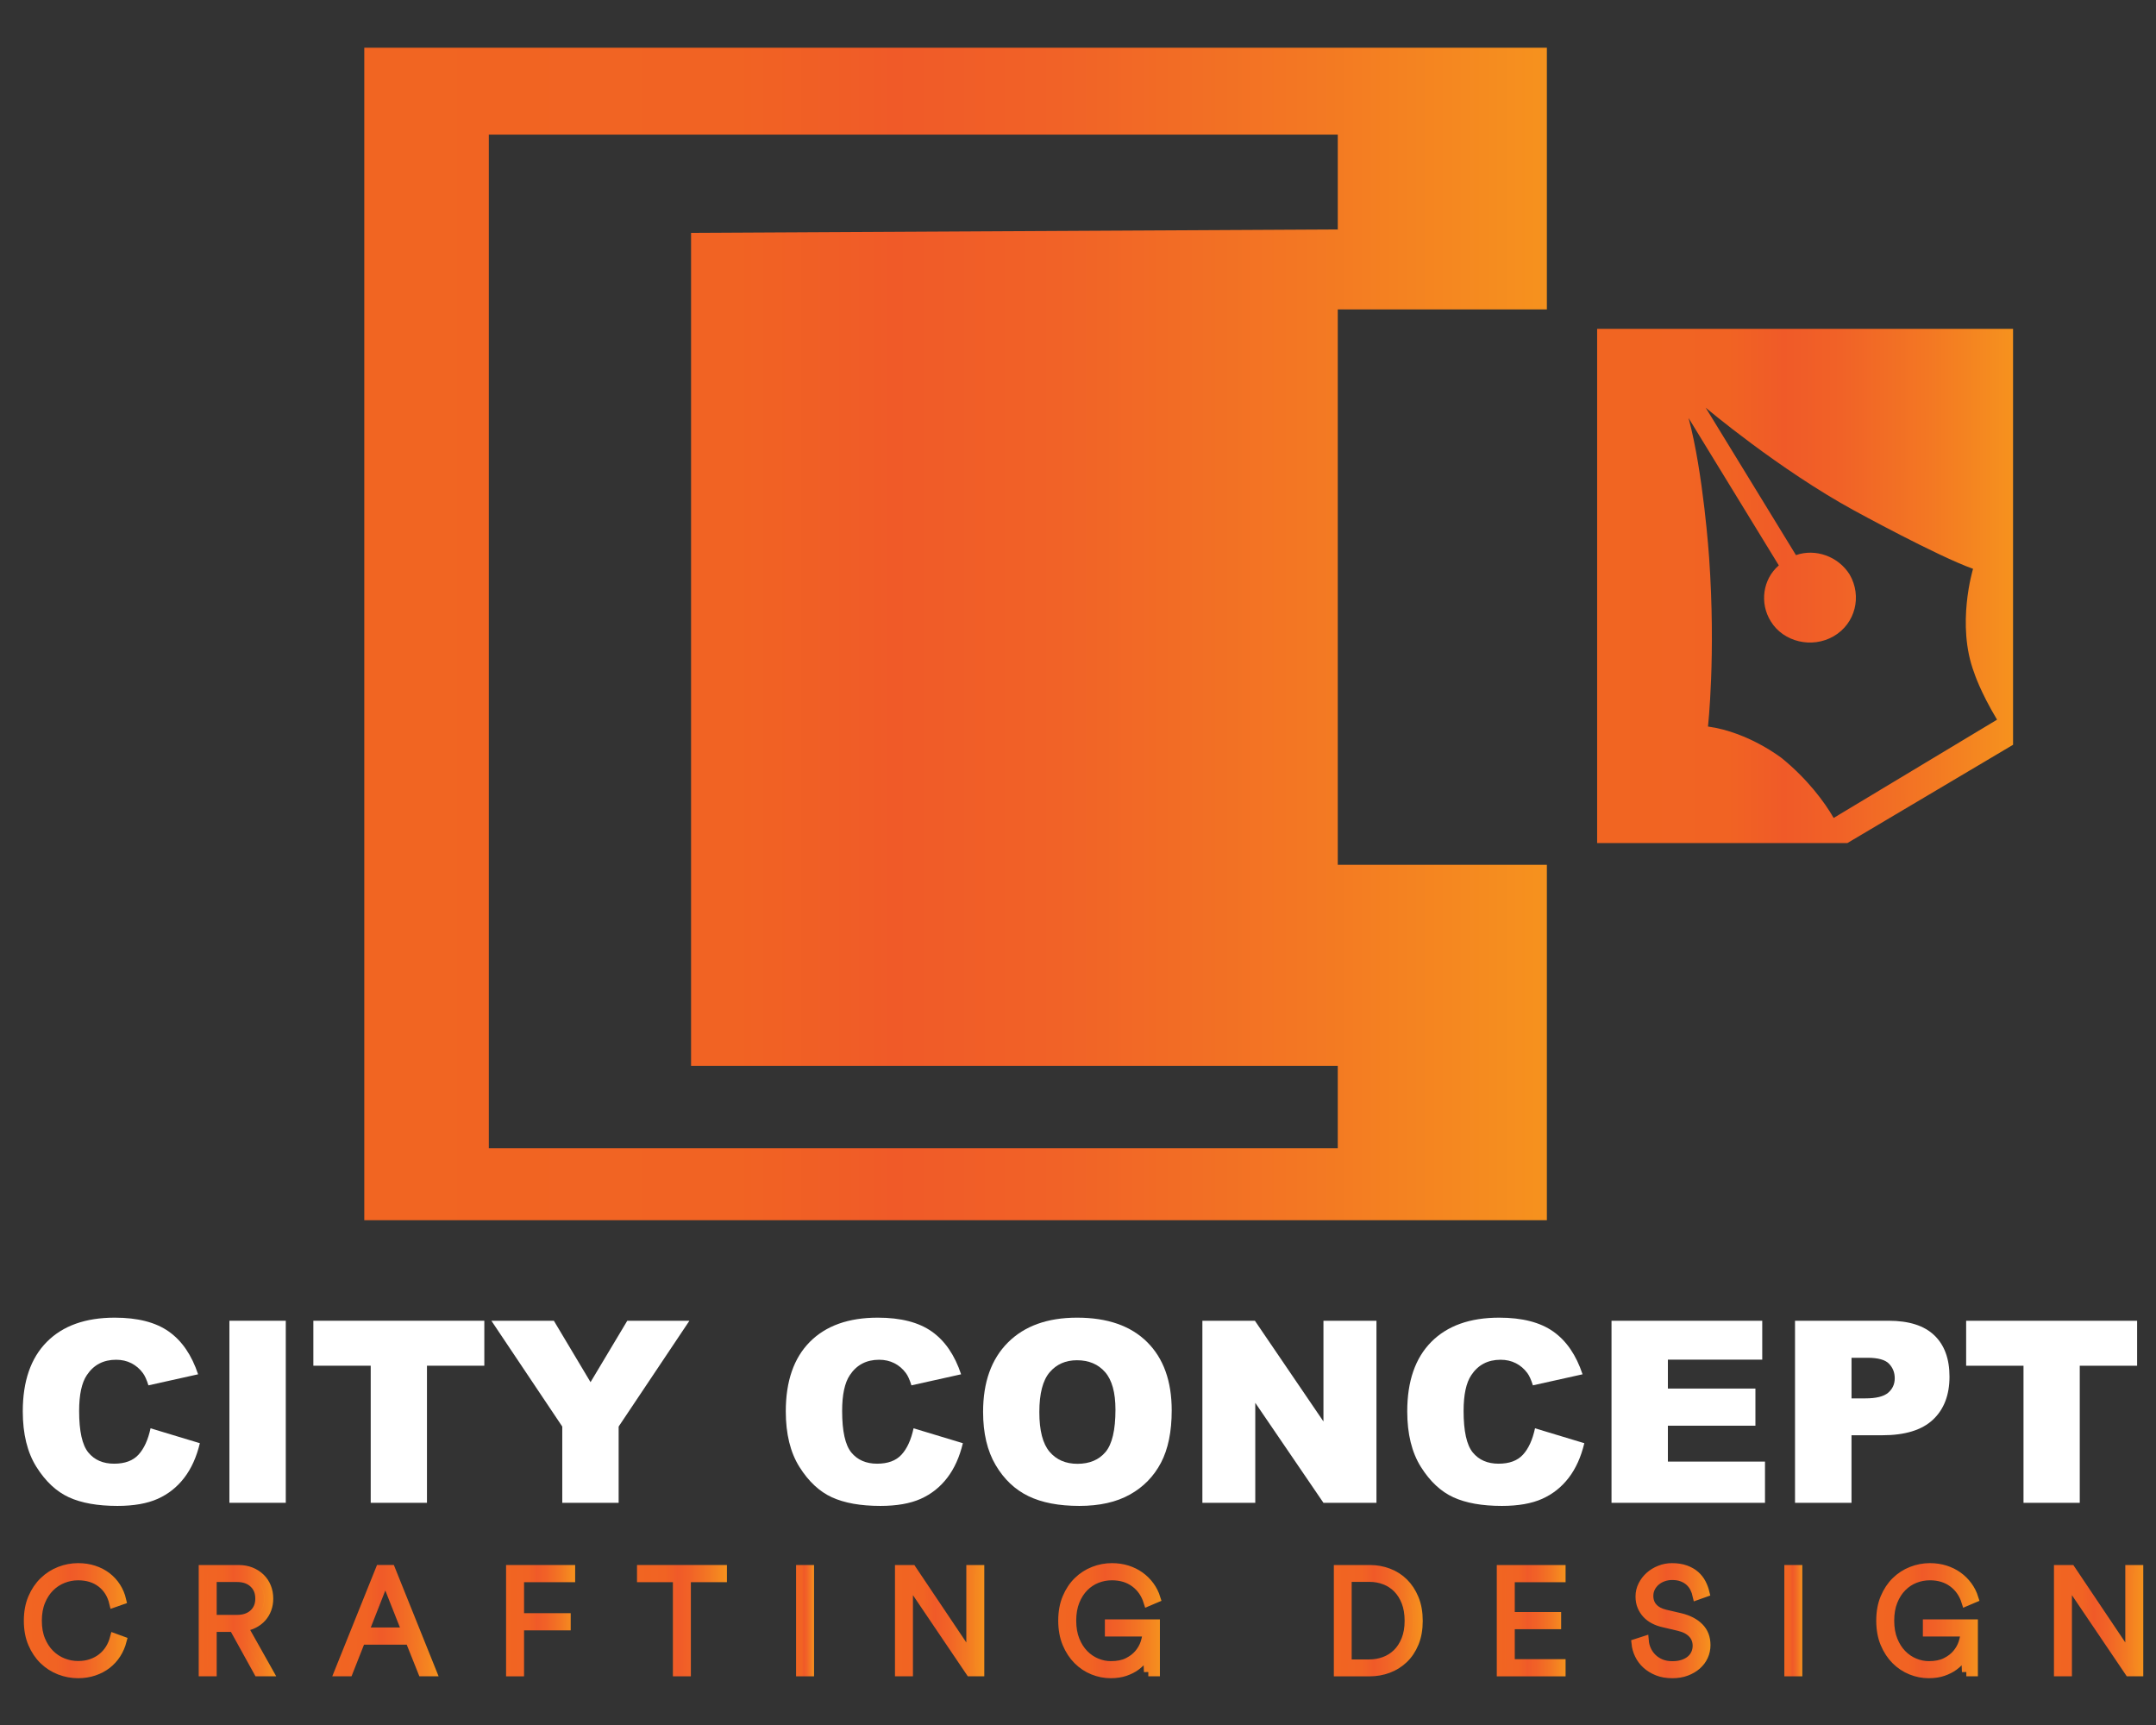
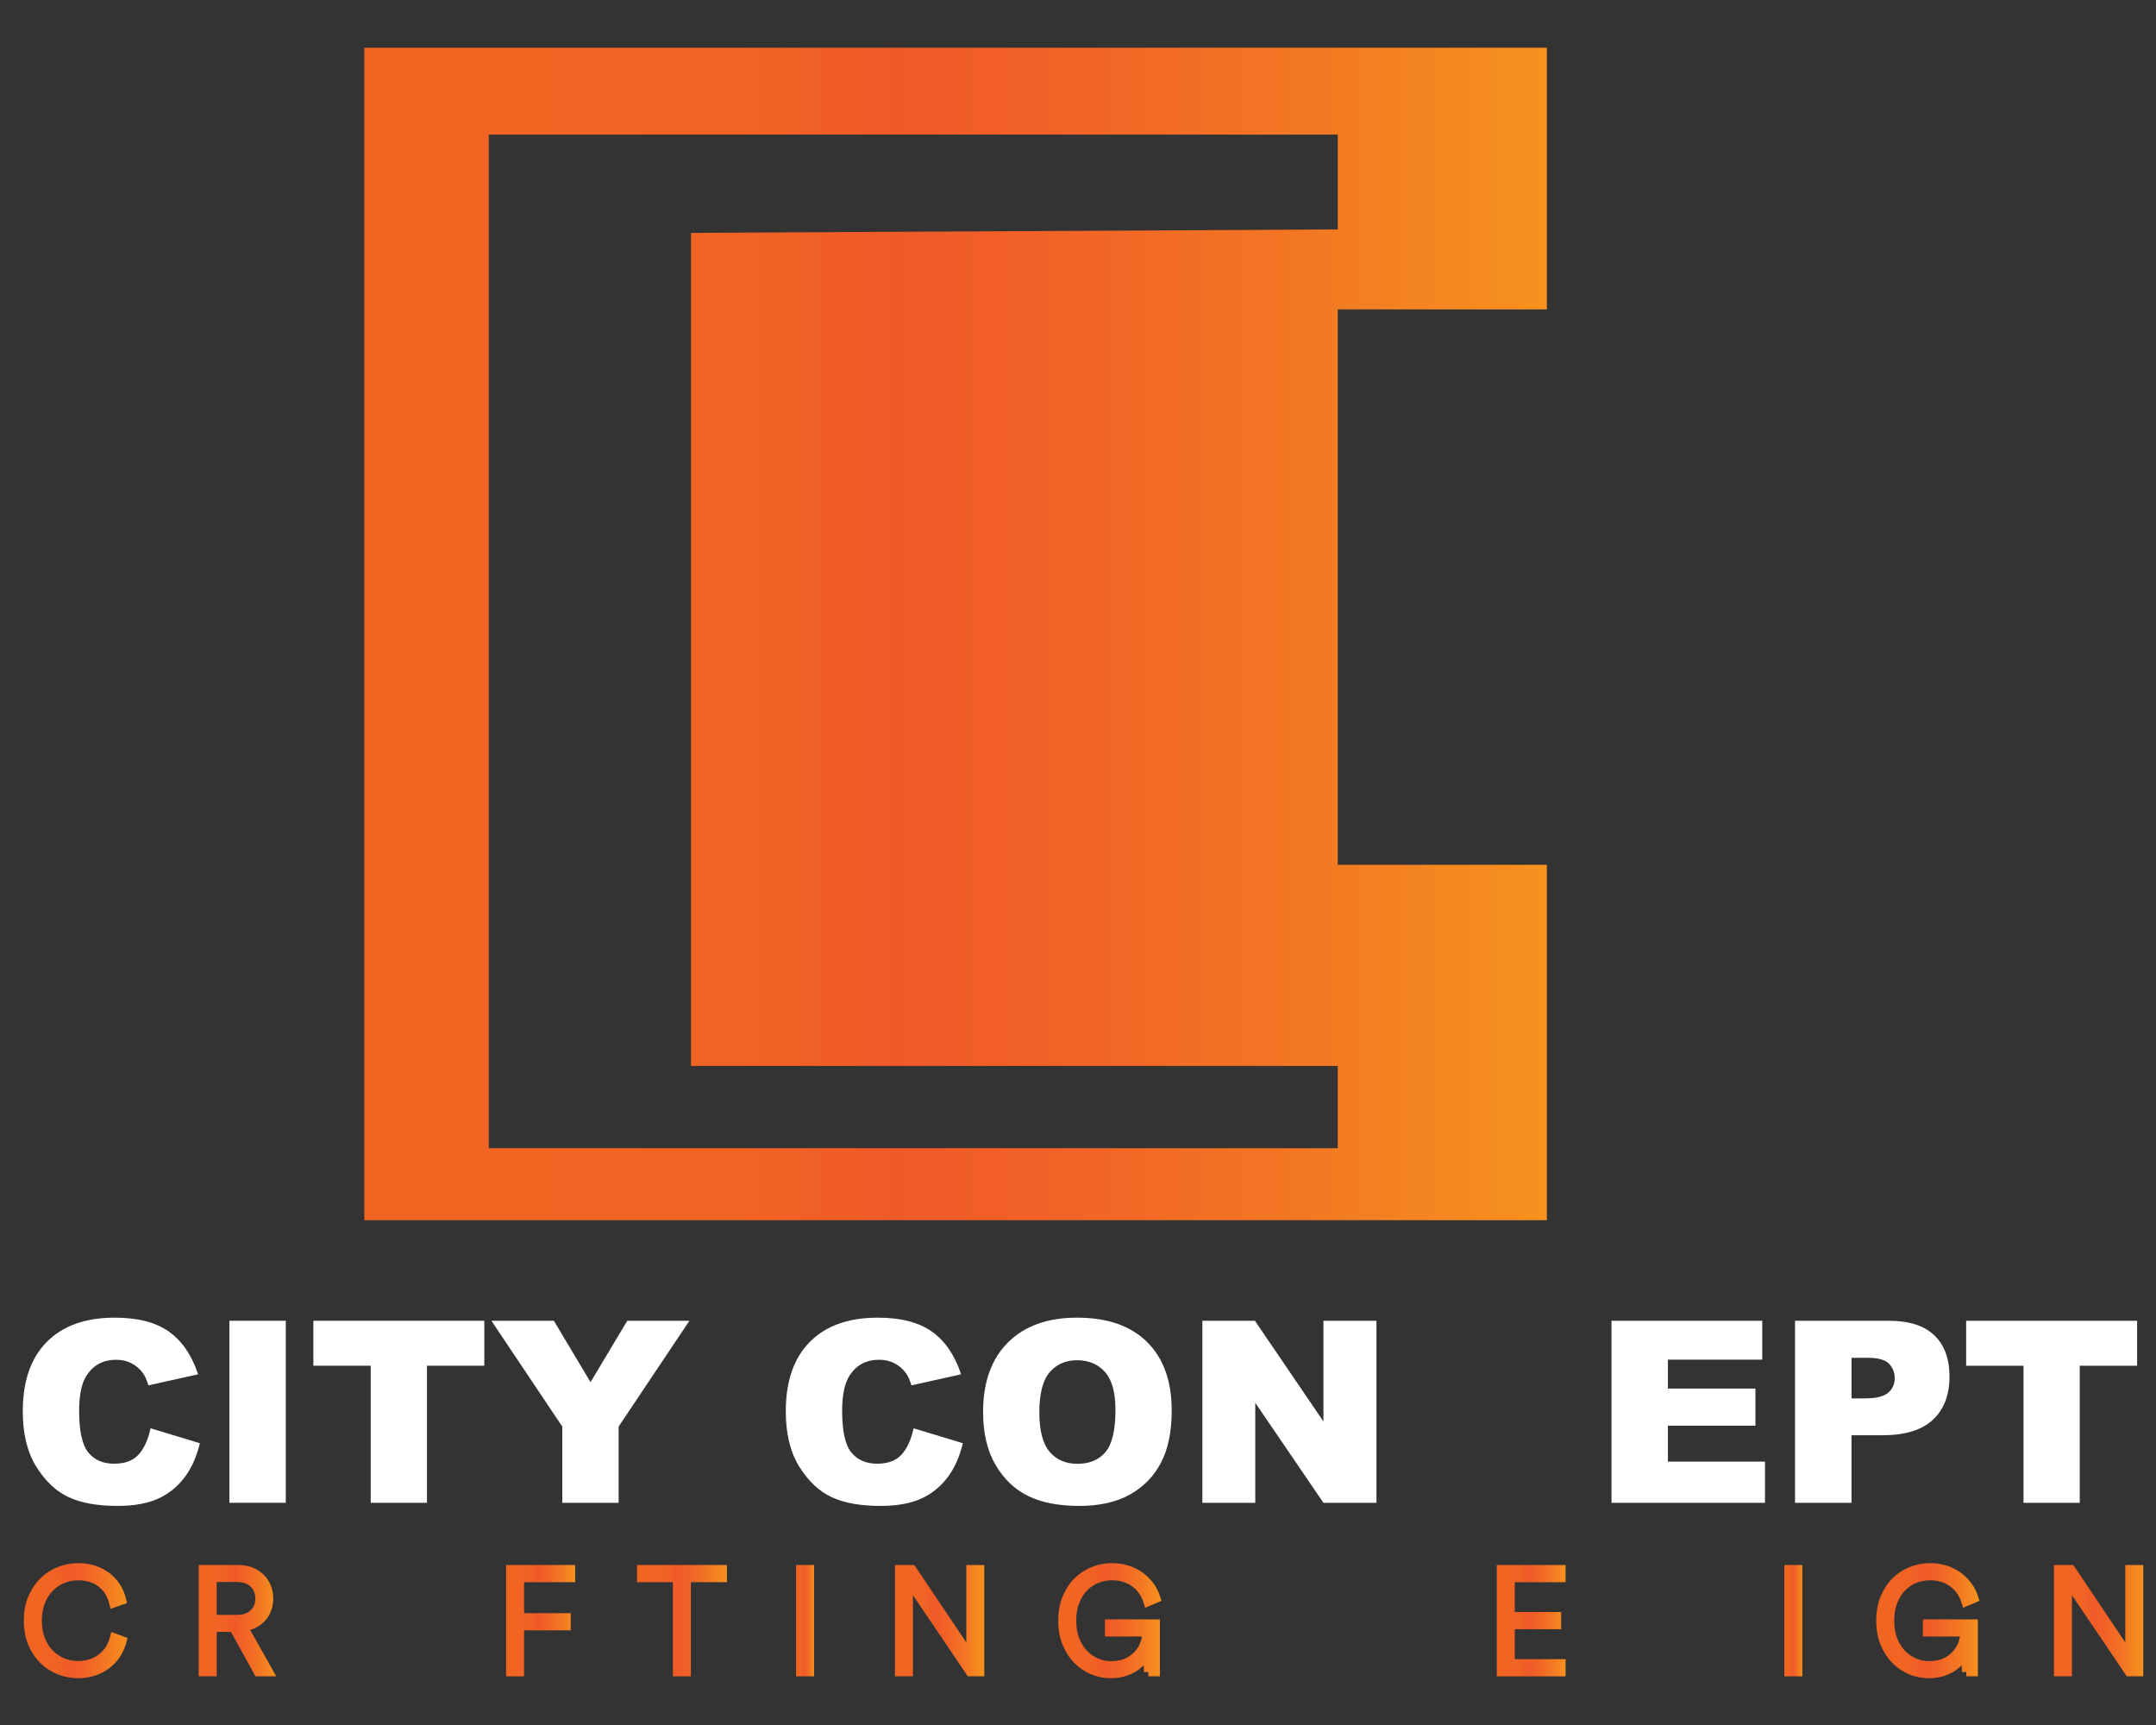
<svg xmlns="http://www.w3.org/2000/svg" version="1.1" x="0px" y="0px" viewBox="0 0 1225.8 980.64" style="enable-background:new 0 0 1225.8 980.64;" xml:space="preserve">
  <rect x="0" y="0" width="1225.8" height="980.64" fill="#333333" stroke="none" />
  <style type="text/css">
	.st0{fill:url(#SVGID_1_);}
	.st1{fill:url(#SVGID_2_);}
	.st2{fill:#FFFFFF;}
	.st3{fill:url(#SVGID_3_);stroke:url(#SVGID_4_);stroke-width:5;stroke-miterlimit:10;}
	.st4{fill:url(#SVGID_5_);stroke:url(#SVGID_6_);stroke-width:5;stroke-miterlimit:10;}
	.st5{fill:url(#SVGID_7_);stroke:url(#SVGID_8_);stroke-width:5;stroke-miterlimit:10;}
	.st6{fill:url(#SVGID_9_);stroke:url(#SVGID_10_);stroke-width:5;stroke-miterlimit:10;}
	.st7{fill:url(#SVGID_11_);stroke:url(#SVGID_12_);stroke-width:5;stroke-miterlimit:10;}
	.st8{fill:url(#SVGID_13_);stroke:url(#SVGID_14_);stroke-width:5;stroke-miterlimit:10;}
	.st9{fill:url(#SVGID_15_);stroke:url(#SVGID_16_);stroke-width:5;stroke-miterlimit:10;}
	.st10{fill:url(#SVGID_17_);stroke:url(#SVGID_18_);stroke-width:5;stroke-miterlimit:10;}
	.st11{fill:url(#SVGID_19_);stroke:url(#SVGID_20_);stroke-width:5;stroke-miterlimit:10;}
	.st12{fill:url(#SVGID_21_);stroke:url(#SVGID_22_);stroke-width:5;stroke-miterlimit:10;}
	.st13{fill:url(#SVGID_23_);stroke:url(#SVGID_24_);stroke-width:5;stroke-miterlimit:10;}
	.st14{fill:url(#SVGID_25_);stroke:url(#SVGID_26_);stroke-width:5;stroke-miterlimit:10;}
	.st15{fill:url(#SVGID_27_);stroke:url(#SVGID_28_);stroke-width:5;stroke-miterlimit:10;}
	.st16{fill:url(#SVGID_29_);stroke:url(#SVGID_30_);stroke-width:5;stroke-miterlimit:10;}
</style>
  <g id="Back">
</g>
  <g id="Front">
    <linearGradient id="SVGID_1_" gradientUnits="userSpaceOnUse" x1="207.109" y1="360.397" x2="879.476" y2="360.397">
      <stop offset="0" style="stop-color:#F16522" />
      <stop offset="0.313" style="stop-color:#F16323" />
      <stop offset="0.426" style="stop-color:#F05C27" />
      <stop offset="0.447" style="stop-color:#F05A28" />
      <stop offset="0.585" style="stop-color:#F16227" />
      <stop offset="0.794" style="stop-color:#F37723" />
      <stop offset="1" style="stop-color:#F6921E" />
    </linearGradient>
    <path class="st0" d="M879.48,175.9V27.14H207.11v666.52h672.37V491.62H760.59V175.9H879.48z M760.59,605.96v46.78H277.92V76.51   h482.68v53.92l-367.69,1.95v473.58H760.59z" />
    <linearGradient id="SVGID_2_" gradientUnits="userSpaceOnUse" x1="908.06" y1="333.112" x2="1144.527" y2="333.112">
      <stop offset="0" style="stop-color:#F16522" />
      <stop offset="0.313" style="stop-color:#F16323" />
      <stop offset="0.426" style="stop-color:#F05C27" />
      <stop offset="0.447" style="stop-color:#F05A28" />
      <stop offset="0.585" style="stop-color:#F16227" />
      <stop offset="0.794" style="stop-color:#F37723" />
      <stop offset="1" style="stop-color:#F6921E" />
    </linearGradient>
-     <path class="st1" d="M908.06,186.94v292.33h142.27l94.2-55.87V186.94H908.06z M1042.53,464.99c-5.2-9.1-14.94-22.09-29.23-33.78   c0,0-18.84-14.94-42.23-18.19c0,0,4.55-40.28,0.65-96.15c0,0-3.25-48.07-11.69-79.25l51.32,83.8c-9.1,7.8-11.05,21.44-4.55,31.83   c7.15,11.69,23.39,15.59,35.73,8.45s16.24-22.74,9.1-35.08c-6.5-10.4-19.49-14.94-30.53-11.04l-51.32-83.81   c0,0,41.58,35.08,84.45,58.47c0,0,47.42,25.98,67.56,33.13c0,0-9.74,31.83,0.65,59.11c0,0,3.25,10.4,12.99,26.64L1042.53,464.99z" />
    <g>
      <path class="st2" d="M85.6,811.97l28.03,8.47c-1.88,7.86-4.85,14.43-8.9,19.7c-4.05,5.27-9.07,9.25-15.07,11.93    c-6,2.68-13.64,4.02-22.91,4.02c-11.25,0-20.44-1.64-27.57-4.9c-7.13-3.27-13.28-9.02-18.46-17.25    c-5.18-8.23-7.77-18.77-7.77-31.61c0-17.12,4.55-30.28,13.66-39.47c9.11-9.2,21.99-13.79,38.65-13.79    c13.04,0,23.28,2.64,30.74,7.91c7.46,5.27,13,13.37,16.63,24.29l-28.24,6.28c-0.99-3.15-2.02-5.46-3.11-6.92    c-1.79-2.45-3.98-4.33-6.57-5.65c-2.59-1.32-5.48-1.98-8.68-1.98c-7.25,0-12.8,2.92-16.66,8.74c-2.92,4.33-4.38,11.12-4.38,20.38    c0,11.47,1.74,19.33,5.22,23.59c3.48,4.25,8.38,6.38,14.68,6.38c6.12,0,10.74-1.72,13.87-5.15    C81.91,823.5,84.19,818.51,85.6,811.97z" />
      <path class="st2" d="M130.43,750.83h32.05v103.49h-32.05V750.83z" />
      <path class="st2" d="M178.15,750.83h97.21v25.56h-32.61v77.94h-31.98v-77.94h-32.61V750.83z" />
      <path class="st2" d="M279.38,750.83h35.52l20.85,34.91l20.89-34.91h35.33l-40.24,60.15v43.35h-32.05v-43.35L279.38,750.83z" />
      <path class="st2" d="M519.41,811.97l28.03,8.47c-1.88,7.86-4.85,14.43-8.9,19.7c-4.05,5.27-9.07,9.25-15.07,11.93    c-6,2.68-13.64,4.02-22.91,4.02c-11.25,0-20.44-1.64-27.57-4.9c-7.13-3.27-13.28-9.02-18.46-17.25    c-5.18-8.23-7.77-18.77-7.77-31.61c0-17.12,4.55-30.28,13.66-39.47c9.11-9.2,21.99-13.79,38.65-13.79    c13.04,0,23.28,2.64,30.74,7.91c7.46,5.27,13,13.37,16.63,24.29l-28.24,6.28c-0.99-3.15-2.02-5.46-3.11-6.92    c-1.79-2.45-3.98-4.33-6.57-5.65c-2.59-1.32-5.48-1.98-8.68-1.98c-7.25,0-12.8,2.92-16.66,8.74c-2.92,4.33-4.38,11.12-4.38,20.38    c0,11.47,1.74,19.33,5.22,23.59c3.48,4.25,8.38,6.38,14.68,6.38c6.12,0,10.74-1.72,13.87-5.15    C515.73,823.5,518,818.51,519.41,811.97z" />
      <path class="st2" d="M558.94,802.65c0-16.9,4.71-30.05,14.12-39.46c9.41-9.41,22.52-14.12,39.32-14.12    c17.23,0,30.5,4.62,39.82,13.87c9.32,9.25,13.98,22.2,13.98,38.86c0,12.1-2.04,22.02-6.11,29.76    c-4.07,7.74-9.95,13.77-17.65,18.07c-7.7,4.31-17.28,6.46-28.77,6.46c-11.67,0-21.33-1.86-28.98-5.58    c-7.65-3.72-13.85-9.6-18.6-17.65C561.32,824.82,558.94,814.75,558.94,802.65z M590.92,802.79c0,10.45,1.94,17.96,5.82,22.52    c3.88,4.57,9.17,6.85,15.85,6.85c6.87,0,12.19-2.24,15.96-6.71c3.76-4.47,5.65-12.49,5.65-24.07c0-9.74-1.97-16.86-5.9-21.36    c-3.93-4.49-9.26-6.74-15.99-6.74c-6.45,0-11.63,2.28-15.53,6.85C592.88,784.7,590.92,792.25,590.92,802.79z" />
      <path class="st2" d="M683.62,750.83h29.86l38.97,57.26v-57.26h30.14v103.49h-30.14l-38.76-56.83v56.83h-30.07V750.83z" />
-       <path class="st2" d="M872.74,811.97l28.03,8.47c-1.88,7.86-4.85,14.43-8.9,19.7c-4.05,5.27-9.07,9.25-15.07,11.93    c-6,2.68-13.64,4.02-22.91,4.02c-11.25,0-20.44-1.64-27.57-4.9c-7.13-3.27-13.28-9.02-18.46-17.25    c-5.18-8.23-7.77-18.77-7.77-31.61c0-17.12,4.55-30.28,13.66-39.47c9.11-9.2,21.99-13.79,38.65-13.79    c13.04,0,23.28,2.64,30.74,7.91c7.46,5.27,13,13.37,16.63,24.29l-28.24,6.28c-0.99-3.15-2.02-5.46-3.11-6.92    c-1.79-2.45-3.98-4.33-6.57-5.65c-2.59-1.32-5.48-1.98-8.68-1.98c-7.25,0-12.8,2.92-16.66,8.74c-2.92,4.33-4.38,11.12-4.38,20.38    c0,11.47,1.74,19.33,5.22,23.59c3.48,4.25,8.38,6.38,14.68,6.38c6.12,0,10.74-1.72,13.87-5.15    C869.06,823.5,871.33,818.51,872.74,811.97z" />
      <path class="st2" d="M916.23,750.83h85.7v22.1h-53.65v16.45h49.77v21.11h-49.77v20.4h55.21v23.44h-87.26V750.83z" />
      <path class="st2" d="M1020.57,750.83h53.16c11.58,0,20.25,2.75,26.01,8.26c5.77,5.51,8.65,13.34,8.65,23.51    c0,10.45-3.14,18.61-9.43,24.5c-6.28,5.88-15.87,8.82-28.77,8.82h-17.51v38.4h-32.12V750.83z M1052.69,794.96h7.84    c6.17,0,10.5-1.07,12.99-3.21c2.49-2.14,3.74-4.88,3.74-8.22c0-3.25-1.08-6-3.25-8.26c-2.16-2.26-6.24-3.39-12.21-3.39h-9.11    V794.96z" />
      <path class="st2" d="M1117.85,750.83h97.21v25.56h-32.61v77.94h-31.98v-77.94h-32.61V750.83z" />
    </g>
    <g>
      <linearGradient id="SVGID_3_" gradientUnits="userSpaceOnUse" x1="16.059" y1="921.325" x2="69.522" y2="921.325">
        <stop offset="0" style="stop-color:#F16522" />
        <stop offset="0.313" style="stop-color:#F16323" />
        <stop offset="0.426" style="stop-color:#F05C27" />
        <stop offset="0.447" style="stop-color:#F05A28" />
        <stop offset="0.585" style="stop-color:#F16227" />
        <stop offset="0.794" style="stop-color:#F37723" />
        <stop offset="1" style="stop-color:#F6921E" />
      </linearGradient>
      <linearGradient id="SVGID_4_" gradientUnits="userSpaceOnUse" x1="13.559" y1="921.325" x2="72.509" y2="921.325">
        <stop offset="0" style="stop-color:#F16522" />
        <stop offset="0.313" style="stop-color:#F16323" />
        <stop offset="0.426" style="stop-color:#F05C27" />
        <stop offset="0.447" style="stop-color:#F05A28" />
        <stop offset="0.585" style="stop-color:#F16227" />
        <stop offset="0.794" style="stop-color:#F37723" />
        <stop offset="1" style="stop-color:#F6921E" />
      </linearGradient>
      <path class="st3" d="M44.38,951.54c-3.59,0-7.09-0.66-10.49-1.97c-3.4-1.32-6.42-3.25-9.06-5.8c-2.64-2.55-4.76-5.7-6.37-9.45    c-1.61-3.75-2.41-8.07-2.41-12.95c0-4.88,0.8-9.19,2.41-12.95c1.6-3.75,3.74-6.92,6.41-9.49c2.67-2.58,5.7-4.52,9.1-5.84    c3.4-1.32,6.87-1.97,10.41-1.97c3.26,0,6.27,0.45,9.02,1.36c2.75,0.9,5.18,2.17,7.31,3.78c2.12,1.62,3.92,3.56,5.39,5.84    c1.47,2.27,2.53,4.81,3.18,7.6l-4.65,1.64c-1.14-4.82-3.48-8.6-7.02-11.34c-3.54-2.74-7.95-4.11-13.22-4.11    c-2.94,0-5.8,0.55-8.57,1.64c-2.78,1.1-5.24,2.71-7.39,4.85c-2.15,2.14-3.88,4.8-5.18,7.97c-1.31,3.18-1.96,6.85-1.96,11.02    c0,4.17,0.65,7.82,1.96,10.97c1.31,3.15,3.03,5.8,5.18,7.93c2.15,2.14,4.61,3.75,7.39,4.85c2.78,1.1,5.63,1.64,8.57,1.64    c2.72,0,5.21-0.38,7.47-1.15c2.26-0.77,4.27-1.85,6.04-3.25c1.77-1.4,3.25-3.05,4.45-4.97c1.2-1.92,2.09-4.03,2.69-6.33l4.49,1.64    c-0.71,2.74-1.8,5.26-3.26,7.56c-1.47,2.3-3.28,4.29-5.43,5.96c-2.15,1.67-4.61,2.97-7.39,3.9S47.65,951.54,44.38,951.54z" />
      <linearGradient id="SVGID_5_" gradientUnits="userSpaceOnUse" x1="115.475" y1="921.325" x2="152.858" y2="921.325">
        <stop offset="0" style="stop-color:#F16522" />
        <stop offset="0.313" style="stop-color:#F16323" />
        <stop offset="0.426" style="stop-color:#F05C27" />
        <stop offset="0.447" style="stop-color:#F05A28" />
        <stop offset="0.585" style="stop-color:#F16227" />
        <stop offset="0.794" style="stop-color:#F37723" />
        <stop offset="1" style="stop-color:#F6921E" />
      </linearGradient>
      <linearGradient id="SVGID_6_" gradientUnits="userSpaceOnUse" x1="112.975" y1="921.325" x2="157.049" y2="921.325">
        <stop offset="0" style="stop-color:#F16522" />
        <stop offset="0.313" style="stop-color:#F16323" />
        <stop offset="0.426" style="stop-color:#F05C27" />
        <stop offset="0.447" style="stop-color:#F05A28" />
        <stop offset="0.585" style="stop-color:#F16227" />
        <stop offset="0.794" style="stop-color:#F37723" />
        <stop offset="1" style="stop-color:#F6921E" />
      </linearGradient>
      <path class="st4" d="M132.78,925.23H120.7v25.24h-5.22v-58.28h20.16c2.61,0,4.96,0.43,7.06,1.27c2.09,0.85,3.9,2.01,5.43,3.49    c1.52,1.48,2.69,3.23,3.51,5.26c0.82,2.03,1.22,4.22,1.22,6.58c0,2.14-0.34,4.12-1.02,5.96c-0.68,1.84-1.65,3.45-2.9,4.85    c-1.25,1.4-2.78,2.56-4.57,3.49c-1.8,0.93-3.78,1.53-5.96,1.81l14.37,25.57h-6.04L132.78,925.23z M134.82,920.54    c3.86,0,6.96-1.07,9.31-3.21c2.34-2.14,3.51-4.99,3.51-8.55c0-3.62-1.17-6.51-3.51-8.67c-2.34-2.16-5.44-3.25-9.31-3.25H120.7    v23.68H134.82z" />
      <linearGradient id="SVGID_7_" gradientUnits="userSpaceOnUse" x1="192.608" y1="921.325" x2="245.663" y2="921.325">
        <stop offset="0" style="stop-color:#F16522" />
        <stop offset="0.313" style="stop-color:#F16323" />
        <stop offset="0.426" style="stop-color:#F05C27" />
        <stop offset="0.447" style="stop-color:#F05A28" />
        <stop offset="0.585" style="stop-color:#F16227" />
        <stop offset="0.794" style="stop-color:#F37723" />
        <stop offset="1" style="stop-color:#F6921E" />
      </linearGradient>
      <linearGradient id="SVGID_8_" gradientUnits="userSpaceOnUse" x1="188.909" y1="921.325" x2="249.362" y2="921.325">
        <stop offset="0" style="stop-color:#F16522" />
        <stop offset="0.313" style="stop-color:#F16323" />
        <stop offset="0.426" style="stop-color:#F05C27" />
        <stop offset="0.447" style="stop-color:#F05A28" />
        <stop offset="0.585" style="stop-color:#F16227" />
        <stop offset="0.794" style="stop-color:#F37723" />
        <stop offset="1" style="stop-color:#F6921E" />
      </linearGradient>
-       <path class="st5" d="M232.93,932.46h-27.67l-7.1,18h-5.55l23.43-58.28h6.2l23.43,58.28h-5.55L232.93,932.46z M207.14,927.7h23.92    l-12-30.33L207.14,927.7z" />
      <linearGradient id="SVGID_9_" gradientUnits="userSpaceOnUse" x1="290.228" y1="921.325" x2="324.51" y2="921.325">
        <stop offset="0" style="stop-color:#F16522" />
        <stop offset="0.313" style="stop-color:#F16323" />
        <stop offset="0.426" style="stop-color:#F05C27" />
        <stop offset="0.447" style="stop-color:#F05A28" />
        <stop offset="0.585" style="stop-color:#F16227" />
        <stop offset="0.794" style="stop-color:#F37723" />
        <stop offset="1" style="stop-color:#F6921E" />
      </linearGradient>
      <linearGradient id="SVGID_10_" gradientUnits="userSpaceOnUse" x1="287.728" y1="921.325" x2="327.01" y2="921.325">
        <stop offset="0" style="stop-color:#F16522" />
        <stop offset="0.313" style="stop-color:#F16323" />
        <stop offset="0.426" style="stop-color:#F05C27" />
        <stop offset="0.447" style="stop-color:#F05A28" />
        <stop offset="0.585" style="stop-color:#F16227" />
        <stop offset="0.794" style="stop-color:#F37723" />
        <stop offset="1" style="stop-color:#F6921E" />
      </linearGradient>
      <path class="st6" d="M290.23,950.47v-58.28h34.28v4.77h-29.06v22.61h26.53v4.77h-26.53v26.14H290.23z" />
      <linearGradient id="SVGID_11_" gradientUnits="userSpaceOnUse" x1="364.668" y1="921.325" x2="410.785" y2="921.325">
        <stop offset="0" style="stop-color:#F16522" />
        <stop offset="0.313" style="stop-color:#F16323" />
        <stop offset="0.426" style="stop-color:#F05C27" />
        <stop offset="0.447" style="stop-color:#F05A28" />
        <stop offset="0.585" style="stop-color:#F16227" />
        <stop offset="0.794" style="stop-color:#F37723" />
        <stop offset="1" style="stop-color:#F6921E" />
      </linearGradient>
      <linearGradient id="SVGID_12_" gradientUnits="userSpaceOnUse" x1="362.168" y1="921.325" x2="413.285" y2="921.325">
        <stop offset="0" style="stop-color:#F16522" />
        <stop offset="0.313" style="stop-color:#F16323" />
        <stop offset="0.426" style="stop-color:#F05C27" />
        <stop offset="0.447" style="stop-color:#F05A28" />
        <stop offset="0.585" style="stop-color:#F16227" />
        <stop offset="0.794" style="stop-color:#F37723" />
        <stop offset="1" style="stop-color:#F6921E" />
      </linearGradient>
      <path class="st7" d="M390.3,896.95v53.52h-5.22v-53.52h-20.41v-4.77h46.12v4.77H390.3z" />
      <linearGradient id="SVGID_13_" gradientUnits="userSpaceOnUse" x1="455.106" y1="921.325" x2="460.33" y2="921.325">
        <stop offset="0" style="stop-color:#F16522" />
        <stop offset="0.313" style="stop-color:#F16323" />
        <stop offset="0.426" style="stop-color:#F05C27" />
        <stop offset="0.447" style="stop-color:#F05A28" />
        <stop offset="0.585" style="stop-color:#F16227" />
        <stop offset="0.794" style="stop-color:#F37723" />
        <stop offset="1" style="stop-color:#F6921E" />
      </linearGradient>
      <linearGradient id="SVGID_14_" gradientUnits="userSpaceOnUse" x1="452.606" y1="921.325" x2="462.83" y2="921.325">
        <stop offset="0" style="stop-color:#F16522" />
        <stop offset="0.313" style="stop-color:#F16323" />
        <stop offset="0.426" style="stop-color:#F05C27" />
        <stop offset="0.447" style="stop-color:#F05A28" />
        <stop offset="0.585" style="stop-color:#F16227" />
        <stop offset="0.794" style="stop-color:#F37723" />
        <stop offset="1" style="stop-color:#F6921E" />
      </linearGradient>
      <path class="st8" d="M455.11,950.47v-58.28h5.22v58.28H455.11z" />
      <linearGradient id="SVGID_15_" gradientUnits="userSpaceOnUse" x1="511.344" y1="921.325" x2="557.134" y2="921.325">
        <stop offset="0" style="stop-color:#F16522" />
        <stop offset="0.313" style="stop-color:#F16323" />
        <stop offset="0.426" style="stop-color:#F05C27" />
        <stop offset="0.447" style="stop-color:#F05A28" />
        <stop offset="0.585" style="stop-color:#F16227" />
        <stop offset="0.794" style="stop-color:#F37723" />
        <stop offset="1" style="stop-color:#F6921E" />
      </linearGradient>
      <linearGradient id="SVGID_16_" gradientUnits="userSpaceOnUse" x1="508.844" y1="921.325" x2="559.634" y2="921.325">
        <stop offset="0" style="stop-color:#F16522" />
        <stop offset="0.313" style="stop-color:#F16323" />
        <stop offset="0.426" style="stop-color:#F05C27" />
        <stop offset="0.447" style="stop-color:#F05A28" />
        <stop offset="0.585" style="stop-color:#F16227" />
        <stop offset="0.794" style="stop-color:#F37723" />
        <stop offset="1" style="stop-color:#F6921E" />
      </linearGradient>
      <path class="st9" d="M551.58,950.47l-35.02-51.79v51.79h-5.22v-58.28h7.18l33.38,49.73v-49.73h5.22v58.28H551.58z" />
      <linearGradient id="SVGID_17_" gradientUnits="userSpaceOnUse" x1="604.148" y1="921.325" x2="657.284" y2="921.325">
        <stop offset="0" style="stop-color:#F16522" />
        <stop offset="0.313" style="stop-color:#F16323" />
        <stop offset="0.426" style="stop-color:#F05C27" />
        <stop offset="0.447" style="stop-color:#F05A28" />
        <stop offset="0.585" style="stop-color:#F16227" />
        <stop offset="0.794" style="stop-color:#F37723" />
        <stop offset="1" style="stop-color:#F6921E" />
      </linearGradient>
      <linearGradient id="SVGID_18_" gradientUnits="userSpaceOnUse" x1="601.648" y1="921.325" x2="660.342" y2="921.325">
        <stop offset="0" style="stop-color:#F16522" />
        <stop offset="0.313" style="stop-color:#F16323" />
        <stop offset="0.426" style="stop-color:#F05C27" />
        <stop offset="0.447" style="stop-color:#F05A28" />
        <stop offset="0.585" style="stop-color:#F16227" />
        <stop offset="0.794" style="stop-color:#F37723" />
        <stop offset="1" style="stop-color:#F6921E" />
      </linearGradient>
      <path class="st10" d="M652.88,950.47l-0.49-11.26c-0.54,1.26-1.36,2.6-2.45,4.03c-1.09,1.43-2.48,2.75-4.16,3.99    c-1.69,1.23-3.71,2.26-6.08,3.08s-5.13,1.23-8.28,1.23c-3.37,0-6.69-0.66-9.96-1.97c-3.26-1.32-6.18-3.25-8.73-5.8    c-2.56-2.55-4.63-5.7-6.2-9.45c-1.58-3.75-2.37-8.1-2.37-13.03c0-4.88,0.79-9.19,2.37-12.95c1.58-3.75,3.67-6.91,6.29-9.45    c2.61-2.55,5.6-4.48,8.98-5.8c3.37-1.32,6.83-1.97,10.37-1.97c3.1,0,6,0.43,8.69,1.27c2.69,0.85,5.11,2.04,7.26,3.58    c2.15,1.53,4.01,3.37,5.59,5.51c1.58,2.14,2.78,4.52,3.59,7.15l-4.65,1.97c-1.42-4.55-3.91-8.14-7.47-10.77    c-3.56-2.63-7.9-3.95-13.02-3.95c-2.94,0-5.77,0.53-8.49,1.6c-2.72,1.07-5.14,2.67-7.26,4.81c-2.12,2.14-3.82,4.8-5.1,7.97    c-1.28,3.18-1.92,6.85-1.92,11.02c0,4.22,0.64,7.92,1.92,11.1c1.28,3.18,2.97,5.84,5.06,7.97c2.09,2.14,4.48,3.75,7.14,4.85    c2.67,1.1,5.36,1.64,8.08,1.64c3.81,0,7.01-0.64,9.59-1.93c2.58-1.29,4.68-2.89,6.28-4.81c1.6-1.92,2.76-3.97,3.47-6.17    c0.71-2.19,1.09-4.22,1.14-6.08h-21.39v-4.77h26.28v27.37H652.88z" />
      <linearGradient id="SVGID_19_" gradientUnits="userSpaceOnUse" x1="760.862" y1="921.325" x2="806.408" y2="921.325">
        <stop offset="0" style="stop-color:#F16522" />
        <stop offset="0.313" style="stop-color:#F16323" />
        <stop offset="0.426" style="stop-color:#F05C27" />
        <stop offset="0.447" style="stop-color:#F05A28" />
        <stop offset="0.585" style="stop-color:#F16227" />
        <stop offset="0.794" style="stop-color:#F37723" />
        <stop offset="1" style="stop-color:#F6921E" />
      </linearGradient>
      <linearGradient id="SVGID_20_" gradientUnits="userSpaceOnUse" x1="758.362" y1="921.325" x2="808.908" y2="921.325">
        <stop offset="0" style="stop-color:#F16522" />
        <stop offset="0.313" style="stop-color:#F16323" />
        <stop offset="0.426" style="stop-color:#F05C27" />
        <stop offset="0.447" style="stop-color:#F05A28" />
        <stop offset="0.585" style="stop-color:#F16227" />
        <stop offset="0.794" style="stop-color:#F37723" />
        <stop offset="1" style="stop-color:#F6921E" />
      </linearGradient>
-       <path class="st11" d="M760.86,950.47v-58.28h18.04c3.64,0,7.14,0.63,10.49,1.89c3.35,1.26,6.27,3.12,8.77,5.59    c2.5,2.47,4.5,5.52,6,9.17c1.5,3.65,2.24,7.85,2.24,12.62c0,4.77-0.75,8.96-2.24,12.58c-1.5,3.62-3.52,6.65-6.08,9.08    c-2.56,2.44-5.51,4.27-8.86,5.51c-3.35,1.23-6.84,1.85-10.49,1.85H760.86z M778.57,945.86c2.99,0,5.85-0.51,8.57-1.52    c2.72-1.01,5.11-2.53,7.18-4.56c2.07-2.03,3.71-4.58,4.94-7.65c1.22-3.07,1.84-6.63,1.84-10.69c0-4.11-0.6-7.7-1.8-10.77    c-1.2-3.07-2.82-5.63-4.86-7.69c-2.04-2.05-4.42-3.6-7.14-4.64c-2.72-1.04-5.58-1.56-8.57-1.56H766v49.08H778.57z" />
      <linearGradient id="SVGID_21_" gradientUnits="userSpaceOnUse" x1="853.503" y1="921.325" x2="887.622" y2="921.325">
        <stop offset="0" style="stop-color:#F16522" />
        <stop offset="0.313" style="stop-color:#F16323" />
        <stop offset="0.426" style="stop-color:#F05C27" />
        <stop offset="0.447" style="stop-color:#F05A28" />
        <stop offset="0.585" style="stop-color:#F16227" />
        <stop offset="0.794" style="stop-color:#F37723" />
        <stop offset="1" style="stop-color:#F6921E" />
      </linearGradient>
      <linearGradient id="SVGID_22_" gradientUnits="userSpaceOnUse" x1="851.003" y1="921.325" x2="890.122" y2="921.325">
        <stop offset="0" style="stop-color:#F16522" />
        <stop offset="0.313" style="stop-color:#F16323" />
        <stop offset="0.426" style="stop-color:#F05C27" />
        <stop offset="0.447" style="stop-color:#F05A28" />
        <stop offset="0.585" style="stop-color:#F16227" />
        <stop offset="0.794" style="stop-color:#F37723" />
        <stop offset="1" style="stop-color:#F6921E" />
      </linearGradient>
      <path class="st12" d="M853.5,950.47v-58.28h34.12v4.77h-28.89v21.95h26.36v4.77h-26.36v22.03h28.89v4.77H853.5z" />
      <linearGradient id="SVGID_23_" gradientUnits="userSpaceOnUse" x1="930.065" y1="921.325" x2="969.979" y2="921.325">
        <stop offset="0" style="stop-color:#F16522" />
        <stop offset="0.313" style="stop-color:#F16323" />
        <stop offset="0.426" style="stop-color:#F05C27" />
        <stop offset="0.447" style="stop-color:#F05A28" />
        <stop offset="0.585" style="stop-color:#F16227" />
        <stop offset="0.794" style="stop-color:#F37723" />
        <stop offset="1" style="stop-color:#F6921E" />
      </linearGradient>
      <linearGradient id="SVGID_24_" gradientUnits="userSpaceOnUse" x1="927.384" y1="921.325" x2="972.479" y2="921.325">
        <stop offset="0" style="stop-color:#F16522" />
        <stop offset="0.313" style="stop-color:#F16323" />
        <stop offset="0.426" style="stop-color:#F05C27" />
        <stop offset="0.447" style="stop-color:#F05A28" />
        <stop offset="0.585" style="stop-color:#F16227" />
        <stop offset="0.794" style="stop-color:#F37723" />
        <stop offset="1" style="stop-color:#F6921E" />
      </linearGradient>
-       <path class="st13" d="M964.84,907.06c-0.33-1.48-0.83-2.9-1.51-4.27c-0.68-1.37-1.59-2.58-2.73-3.62    c-1.14-1.04-2.53-1.88-4.16-2.51c-1.63-0.63-3.54-0.95-5.71-0.95c-1.74,0-3.4,0.27-4.98,0.82c-1.58,0.55-2.98,1.33-4.2,2.34    c-1.22,1.01-2.2,2.23-2.94,3.66c-0.73,1.43-1.1,2.99-1.1,4.69c0,2.63,0.79,4.82,2.37,6.58c1.58,1.75,3.84,2.99,6.77,3.7l8.82,2.06    c4.52,1.1,8.07,2.95,10.65,5.55c2.58,2.6,3.88,5.96,3.88,10.07c0,2.25-0.45,4.36-1.35,6.33c-0.9,1.97-2.19,3.7-3.88,5.18    c-1.69,1.48-3.7,2.66-6.04,3.53c-2.34,0.88-4.98,1.32-7.92,1.32c-3.21,0-6.04-0.49-8.49-1.48c-2.45-0.99-4.54-2.27-6.28-3.86    c-1.74-1.59-3.12-3.42-4.12-5.51c-1.01-2.08-1.62-4.25-1.84-6.49l4.82-1.56c0.16,1.92,0.64,3.73,1.43,5.43    c0.79,1.7,1.86,3.21,3.22,4.52c1.36,1.32,2.98,2.36,4.86,3.12c1.88,0.77,4.01,1.15,6.41,1.15c2.23,0,4.22-0.29,5.96-0.86    c1.74-0.58,3.21-1.37,4.41-2.38c1.2-1.01,2.11-2.21,2.73-3.58c0.62-1.37,0.94-2.85,0.94-4.44c0-2.74-0.9-5.06-2.69-6.95    c-1.8-1.89-4.35-3.22-7.67-3.99l-8.73-2.06c-1.96-0.44-3.75-1.08-5.39-1.93c-1.63-0.85-3.03-1.9-4.2-3.16    c-1.17-1.26-2.1-2.71-2.78-4.36c-0.68-1.64-1.02-3.51-1.02-5.59c0-2.25,0.5-4.37,1.51-6.37c1.01-2,2.34-3.74,4-5.22    c1.66-1.48,3.59-2.66,5.8-3.53c2.2-0.88,4.5-1.32,6.9-1.32c2.94,0,5.51,0.4,7.71,1.19c2.2,0.79,4.05,1.85,5.55,3.17    c1.5,1.32,2.69,2.84,3.59,4.56c0.9,1.73,1.56,3.52,2,5.38L964.84,907.06z" />
      <linearGradient id="SVGID_25_" gradientUnits="userSpaceOnUse" x1="1016.993" y1="921.325" x2="1022.216" y2="921.325">
        <stop offset="0" style="stop-color:#F16522" />
        <stop offset="0.313" style="stop-color:#F16323" />
        <stop offset="0.426" style="stop-color:#F05C27" />
        <stop offset="0.447" style="stop-color:#F05A28" />
        <stop offset="0.585" style="stop-color:#F16227" />
        <stop offset="0.794" style="stop-color:#F37723" />
        <stop offset="1" style="stop-color:#F6921E" />
      </linearGradient>
      <linearGradient id="SVGID_26_" gradientUnits="userSpaceOnUse" x1="1014.493" y1="921.325" x2="1024.716" y2="921.325">
        <stop offset="0" style="stop-color:#F16522" />
        <stop offset="0.313" style="stop-color:#F16323" />
        <stop offset="0.426" style="stop-color:#F05C27" />
        <stop offset="0.447" style="stop-color:#F05A28" />
        <stop offset="0.585" style="stop-color:#F16227" />
        <stop offset="0.794" style="stop-color:#F37723" />
        <stop offset="1" style="stop-color:#F6921E" />
      </linearGradient>
      <path class="st14" d="M1016.99,950.47v-58.28h5.22v58.28H1016.99z" />
      <linearGradient id="SVGID_27_" gradientUnits="userSpaceOnUse" x1="1069.23" y1="921.325" x2="1122.367" y2="921.325">
        <stop offset="0" style="stop-color:#F16522" />
        <stop offset="0.313" style="stop-color:#F16323" />
        <stop offset="0.426" style="stop-color:#F05C27" />
        <stop offset="0.447" style="stop-color:#F05A28" />
        <stop offset="0.585" style="stop-color:#F16227" />
        <stop offset="0.794" style="stop-color:#F37723" />
        <stop offset="1" style="stop-color:#F6921E" />
      </linearGradient>
      <linearGradient id="SVGID_28_" gradientUnits="userSpaceOnUse" x1="1066.73" y1="921.325" x2="1125.425" y2="921.325">
        <stop offset="0" style="stop-color:#F16522" />
        <stop offset="0.313" style="stop-color:#F16323" />
        <stop offset="0.426" style="stop-color:#F05C27" />
        <stop offset="0.447" style="stop-color:#F05A28" />
        <stop offset="0.585" style="stop-color:#F16227" />
        <stop offset="0.794" style="stop-color:#F37723" />
        <stop offset="1" style="stop-color:#F6921E" />
      </linearGradient>
      <path class="st15" d="M1117.96,950.47l-0.49-11.26c-0.54,1.26-1.36,2.6-2.45,4.03c-1.09,1.43-2.48,2.75-4.16,3.99    c-1.69,1.23-3.71,2.26-6.08,3.08c-2.37,0.82-5.13,1.23-8.28,1.23c-3.37,0-6.69-0.66-9.96-1.97c-3.27-1.32-6.18-3.25-8.73-5.8    c-2.56-2.55-4.63-5.7-6.2-9.45c-1.58-3.75-2.37-8.1-2.37-13.03c0-4.88,0.79-9.19,2.37-12.95c1.58-3.75,3.67-6.91,6.28-9.45    c2.61-2.55,5.6-4.48,8.98-5.8c3.37-1.32,6.83-1.97,10.37-1.97c3.1,0,6,0.43,8.69,1.27c2.69,0.85,5.11,2.04,7.26,3.58    c2.15,1.53,4.01,3.37,5.59,5.51c1.58,2.14,2.78,4.52,3.59,7.15l-4.65,1.97c-1.42-4.55-3.91-8.14-7.47-10.77    c-3.56-2.63-7.9-3.95-13.02-3.95c-2.94,0-5.77,0.53-8.49,1.6c-2.72,1.07-5.14,2.67-7.26,4.81c-2.12,2.14-3.82,4.8-5.1,7.97    c-1.28,3.18-1.92,6.85-1.92,11.02c0,4.22,0.64,7.92,1.92,11.1c1.28,3.18,2.97,5.84,5.06,7.97c2.09,2.14,4.48,3.75,7.14,4.85    c2.67,1.1,5.36,1.64,8.08,1.64c3.81,0,7.01-0.64,9.59-1.93c2.58-1.29,4.68-2.89,6.28-4.81c1.6-1.92,2.76-3.97,3.47-6.17    c0.71-2.19,1.09-4.22,1.14-6.08h-21.39v-4.77h26.28v27.37H1117.96z" />
      <linearGradient id="SVGID_29_" gradientUnits="userSpaceOnUse" x1="1170.279" y1="921.325" x2="1216.07" y2="921.325">
        <stop offset="0" style="stop-color:#F16522" />
        <stop offset="0.313" style="stop-color:#F16323" />
        <stop offset="0.426" style="stop-color:#F05C27" />
        <stop offset="0.447" style="stop-color:#F05A28" />
        <stop offset="0.585" style="stop-color:#F16227" />
        <stop offset="0.794" style="stop-color:#F37723" />
        <stop offset="1" style="stop-color:#F6921E" />
      </linearGradient>
      <linearGradient id="SVGID_30_" gradientUnits="userSpaceOnUse" x1="1167.779" y1="921.325" x2="1218.57" y2="921.325">
        <stop offset="0" style="stop-color:#F16522" />
        <stop offset="0.313" style="stop-color:#F16323" />
        <stop offset="0.426" style="stop-color:#F05C27" />
        <stop offset="0.447" style="stop-color:#F05A28" />
        <stop offset="0.585" style="stop-color:#F16227" />
        <stop offset="0.794" style="stop-color:#F37723" />
        <stop offset="1" style="stop-color:#F6921E" />
      </linearGradient>
      <path class="st16" d="M1210.52,950.47l-35.02-51.79v51.79h-5.22v-58.28h7.18l33.38,49.73v-49.73h5.22v58.28H1210.52z" />
    </g>
  </g>
</svg>